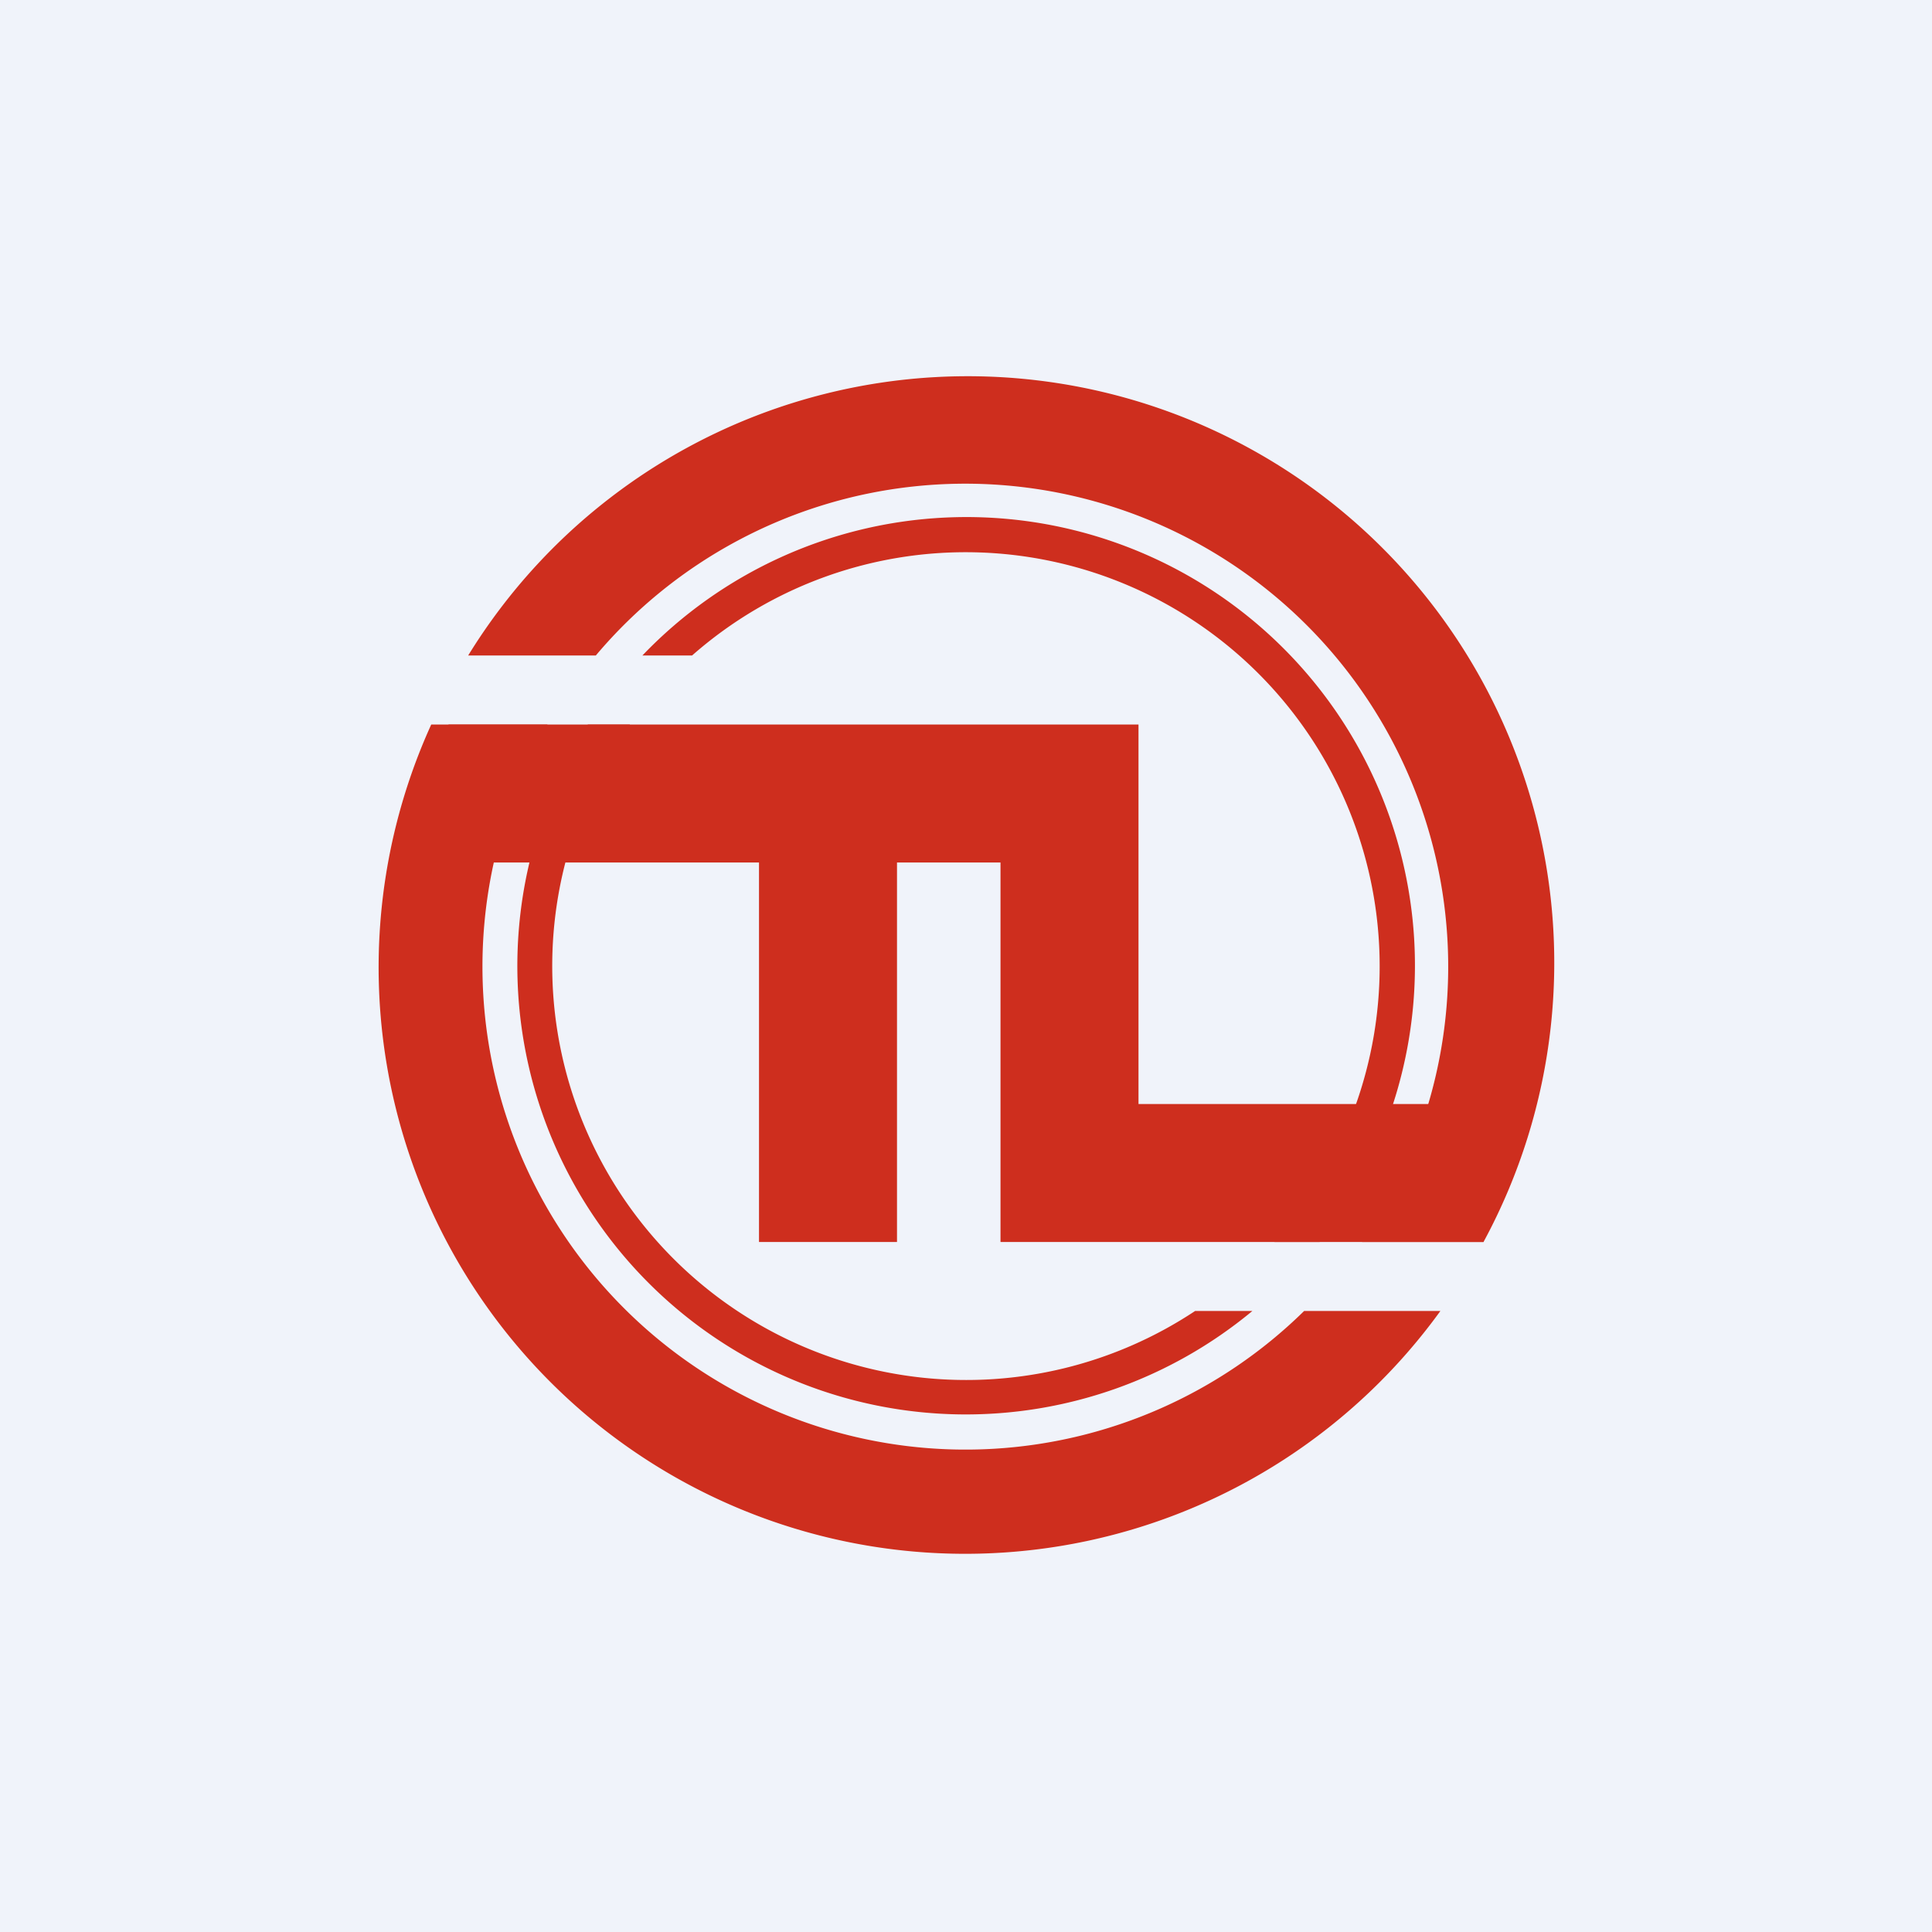
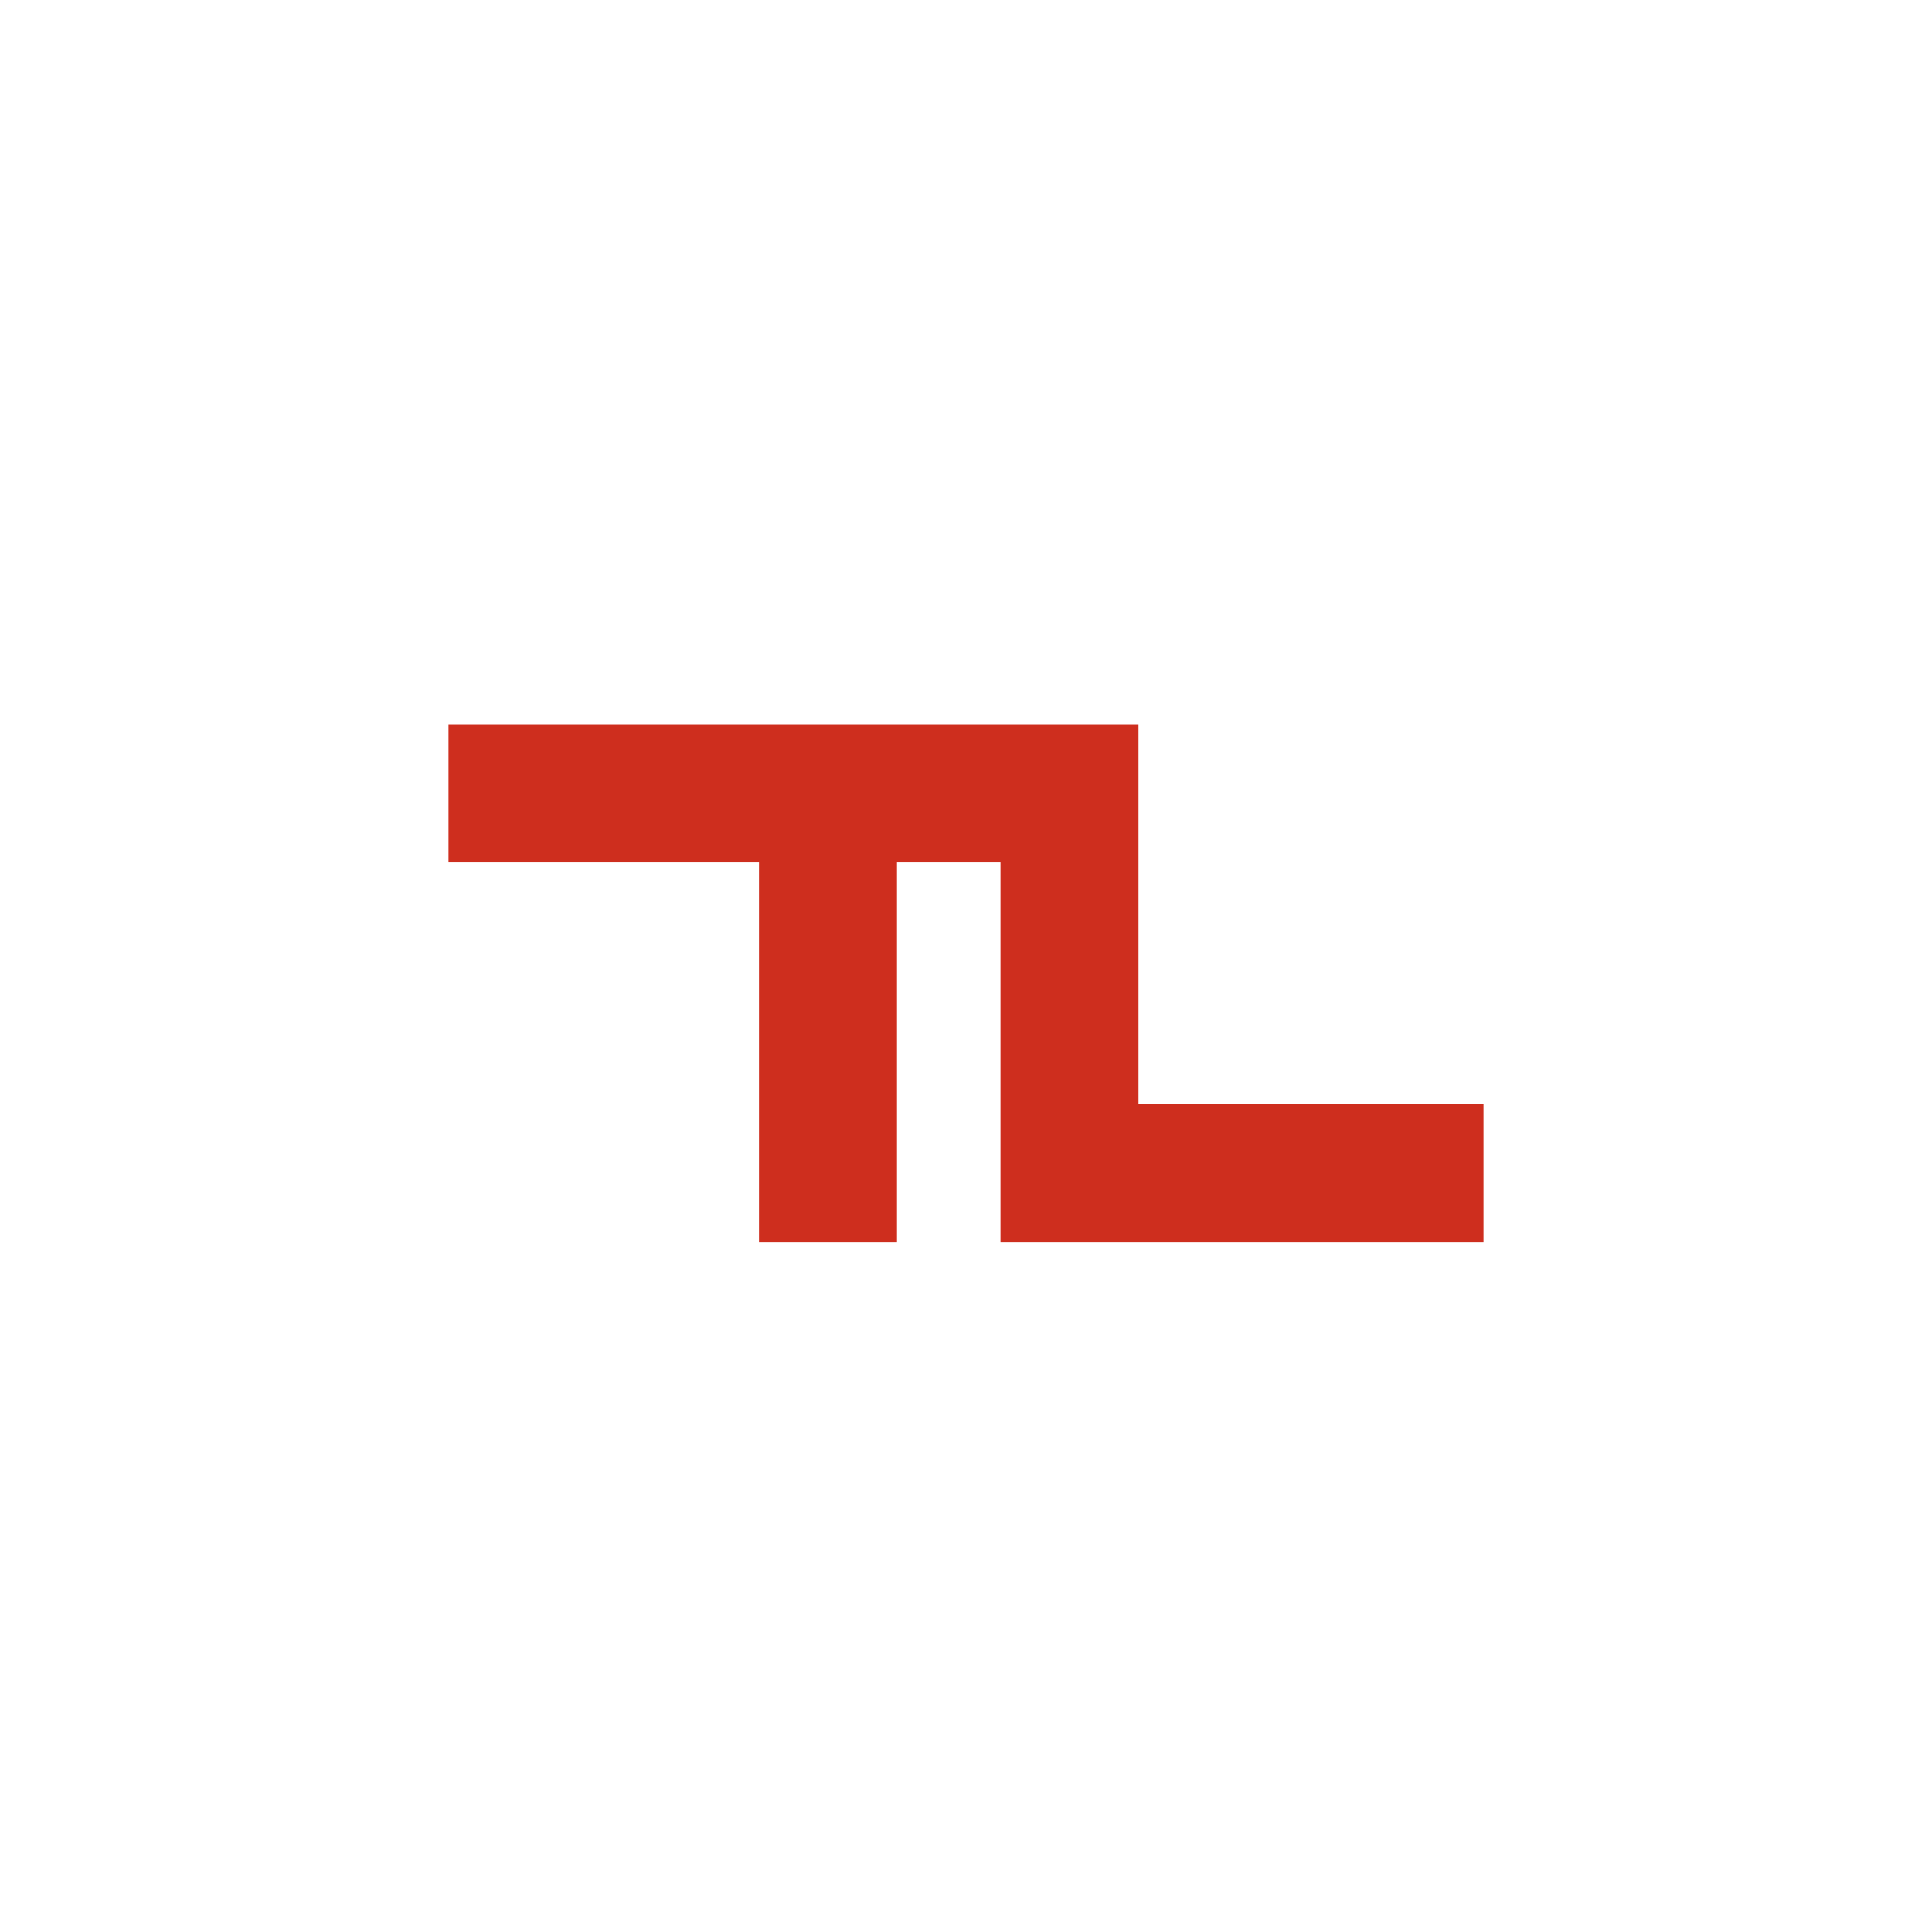
<svg xmlns="http://www.w3.org/2000/svg" width="56" height="56" viewBox="0 0 56 56">
-   <path fill="#F0F3FA" d="M0 0h56v56H0z" />
-   <path d="M41.75 38A17 17 0 0 1 12.5 21h3.37A14 14 0 0 0 37.8 38h3.95ZM43 36a17 17 0 0 0-29.43-17h3.7a14 14 0 0 1 22.21 17h3.52Zm-4.75 0a13 13 0 0 0-19.63-17h1.44a12 12 0 0 1 16.88 17h1.3Zm-1.94 2h-1.67a12 12 0 0 1-16.38-17h-1.22A13 13 0 0 0 36.3 38Z" fill="#CE2E1E" />
+   <path fill="#F0F3FA" d="M0 0v56H0z" />
  <path d="M29 35V25h-3v11h-4V25h-9v-4h20v11h10v4H29v-1Z" fill="#CE2E1E" />
</svg>